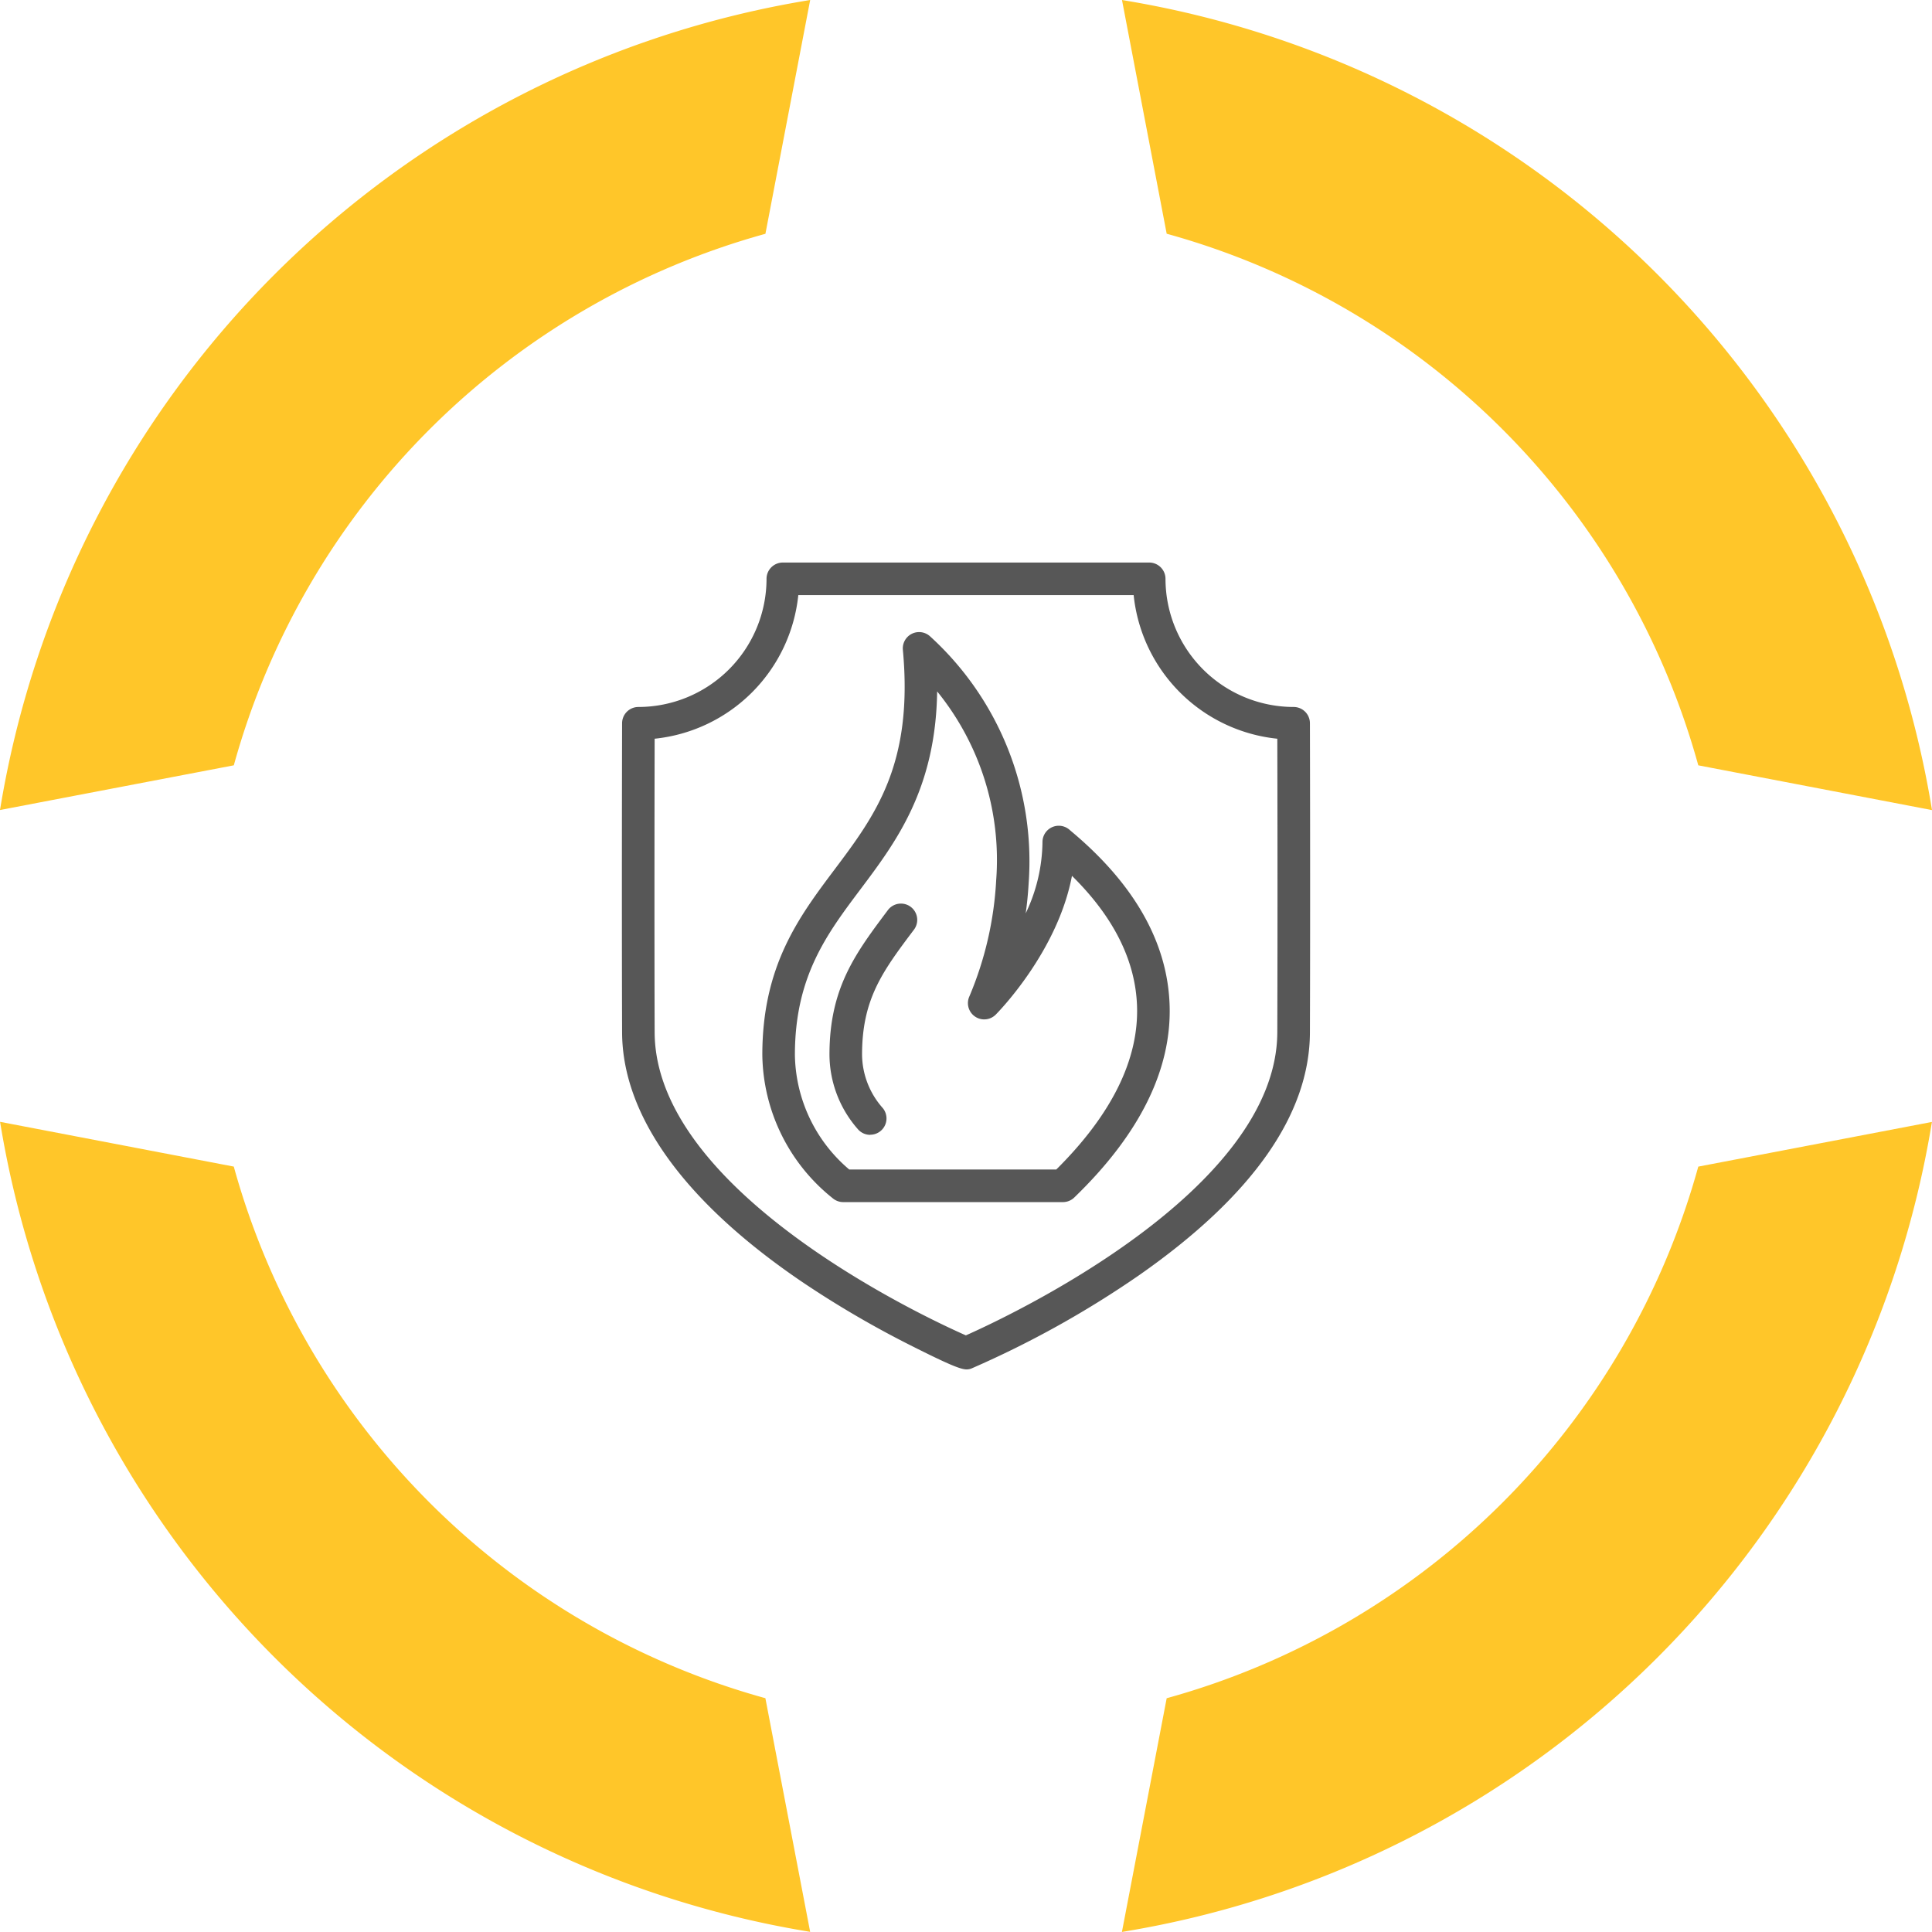
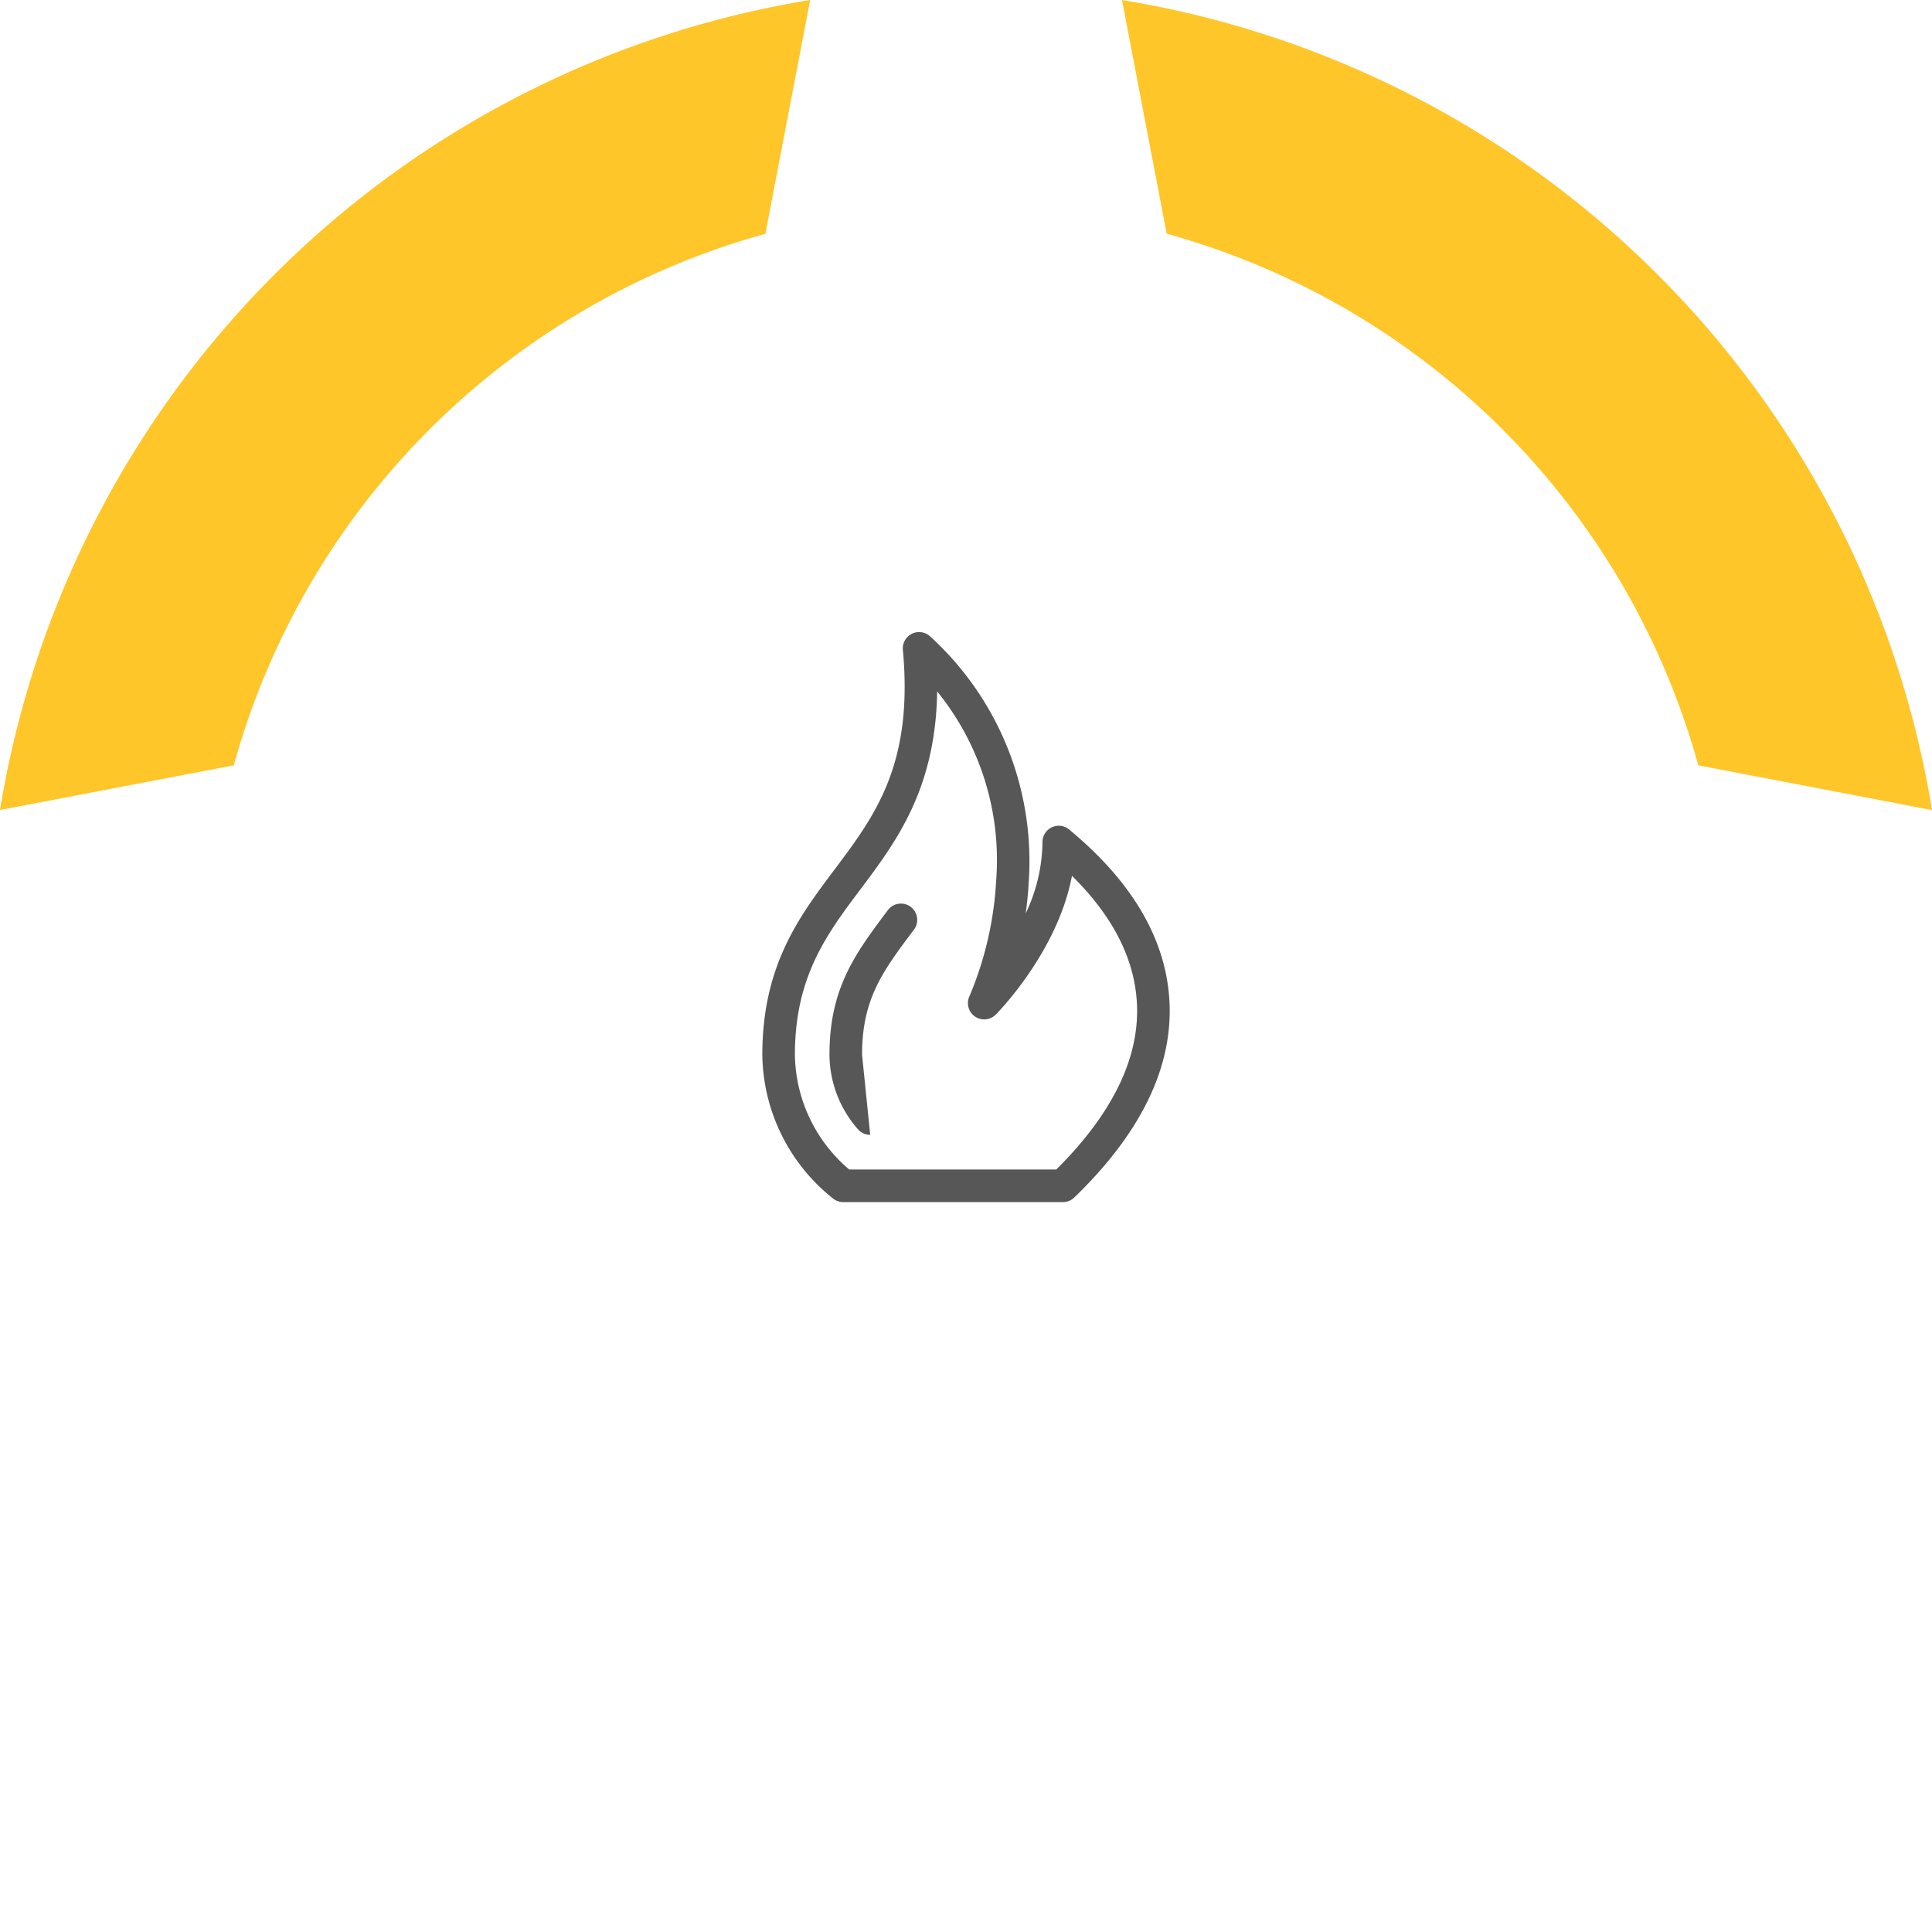
<svg xmlns="http://www.w3.org/2000/svg" width="135" height="134.996" viewBox="0 0 135 134.996">
  <defs>
    <style>.a{fill:#ffc629;}.b{fill:#575757;}</style>
  </defs>
  <g transform="translate(-1403.999 -1145)">
    <g transform="translate(181.861 123.598)">
      <path class="a" d="M1238.476,1074.879a53.236,53.236,0,0,1,37.146-37.14l3.128-16.337a68.541,68.541,0,0,0-56.612,56.6Z" />
      <path class="a" d="M1303.661,1037.734a53.256,53.256,0,0,1,37.146,37.146l16.331,3.128a68.527,68.527,0,0,0-56.6-56.605Z" />
-       <path class="a" d="M1275.62,1140.065a53.255,53.255,0,0,1-37.146-37.147l-16.331-3.127a68.527,68.527,0,0,0,56.605,56.6Z" />
-       <path class="a" d="M1340.807,1102.92a53.255,53.255,0,0,1-37.146,37.147l-3.128,16.331a68.527,68.527,0,0,0,56.6-56.6Z" />
-       <path class="b" d="M1289.694,1117.092c-.427,0-1.229-.322-3.925-1.68a69.528,69.528,0,0,1-7.575-4.431c-8.216-5.576-12.568-11.608-12.587-17.443-.031-9.807,0-21.485,0-21.6a1.139,1.139,0,0,1,1.139-1.135,8.965,8.965,0,0,0,8.954-8.955,1.139,1.139,0,0,1,1.139-1.138h25.6a1.139,1.139,0,0,1,1.139,1.138,8.965,8.965,0,0,0,8.954,8.955,1.137,1.137,0,0,1,1.138,1.135c0,.117.032,11.795,0,21.6-.018,5.745-4.038,11.457-11.948,16.978a68.981,68.981,0,0,1-11.645,6.485A.966.966,0,0,1,1289.694,1117.092Zm-21.812-44.071c-.007,3.121-.024,12.448,0,20.51.035,11.12,18.841,19.9,21.747,21.181,3.023-1.343,21.727-10.1,21.762-21.181h0c.025-8.062.009-17.389,0-20.51a11.252,11.252,0,0,1-10.038-10.036H1277.92A11.252,11.252,0,0,1,1267.882,1073.021Z" />
-       <path class="b" d="M1282.945,1100.7a1.133,1.133,0,0,1-.866-.4,7.934,7.934,0,0,1-1.981-5.2c0-4.665,1.81-7.076,4.1-10.127a1.139,1.139,0,0,1,1.822,1.366h0c-2.2,2.923-3.645,4.854-3.645,8.76a5.687,5.687,0,0,0,1.435,3.716,1.139,1.139,0,0,1-.865,1.878Z" />
+       <path class="b" d="M1282.945,1100.7a1.133,1.133,0,0,1-.866-.4,7.934,7.934,0,0,1-1.981-5.2c0-4.665,1.81-7.076,4.1-10.127a1.139,1.139,0,0,1,1.822,1.366h0c-2.2,2.923-3.645,4.854-3.645,8.76Z" />
      <path class="b" d="M1296.41,1105.4h-15.35a1.135,1.135,0,0,1-.721-.258,13.019,13.019,0,0,1-4.933-10.029c0-6.232,2.563-9.645,5.042-12.946,2.838-3.78,5.52-7.35,4.779-15.353a1.138,1.138,0,0,1,1.909-.939,21.244,21.244,0,0,1,6.88,17.238c-.041.735-.113,1.441-.206,2.11a11.815,11.815,0,0,0,1.172-4.97,1.139,1.139,0,0,1,1.9-.86c.05.045.124.107.219.187,4.343,3.666,6.619,7.719,6.764,12.045.151,4.513-2.091,9.04-6.663,13.455A1.139,1.139,0,0,1,1296.41,1105.4Zm-14.933-2.277h14.469c3.869-3.843,5.768-7.683,5.643-11.421-.107-3.177-1.634-6.231-4.547-9.1-1,5.284-5.123,9.492-5.323,9.694a1.138,1.138,0,0,1-1.836-1.29,24.108,24.108,0,0,0,1.864-8.1,18.681,18.681,0,0,0-4.125-13.191c-.1,6.825-2.872,10.516-5.353,13.82-2.359,3.141-4.587,6.107-4.587,11.579A10.7,10.7,0,0,0,1281.477,1103.121Z" />
    </g>
  </g>
</svg>